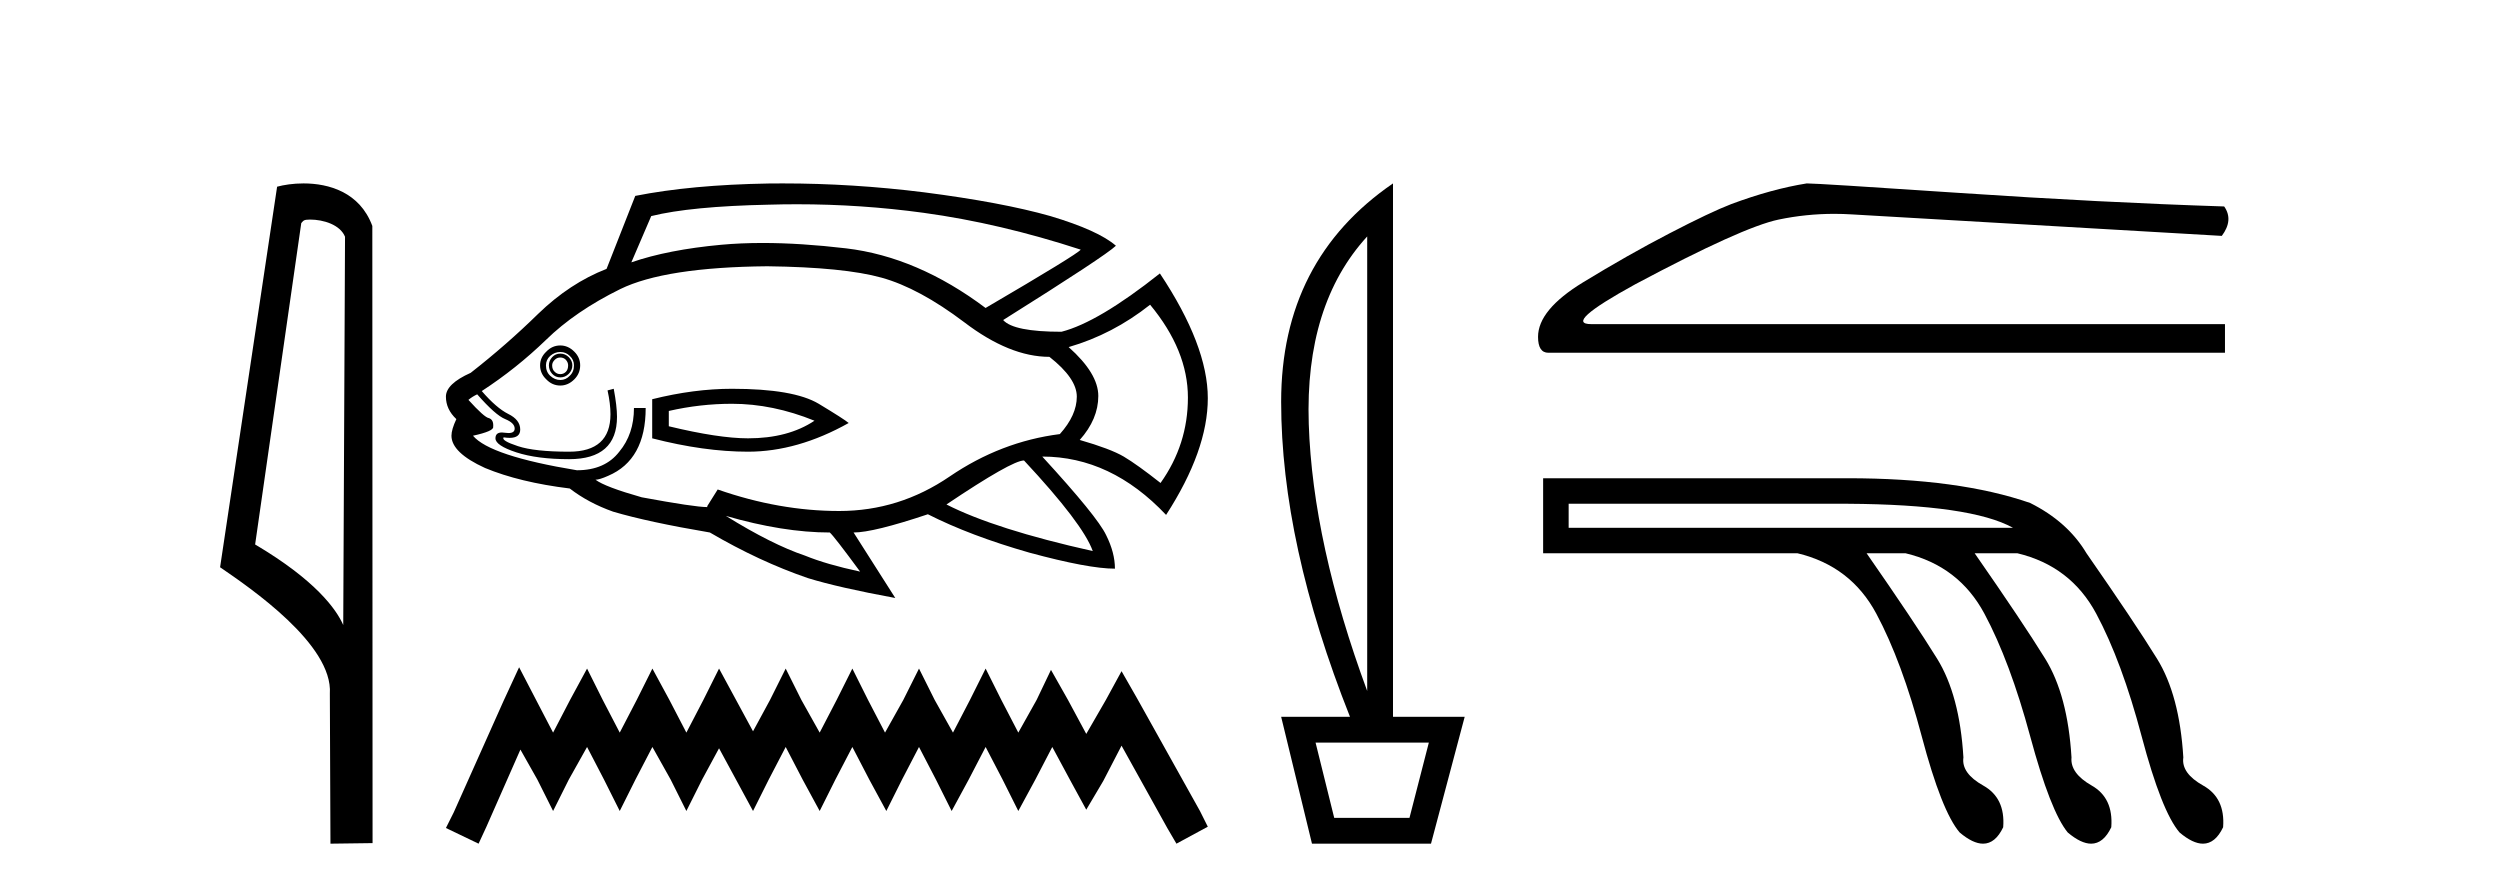
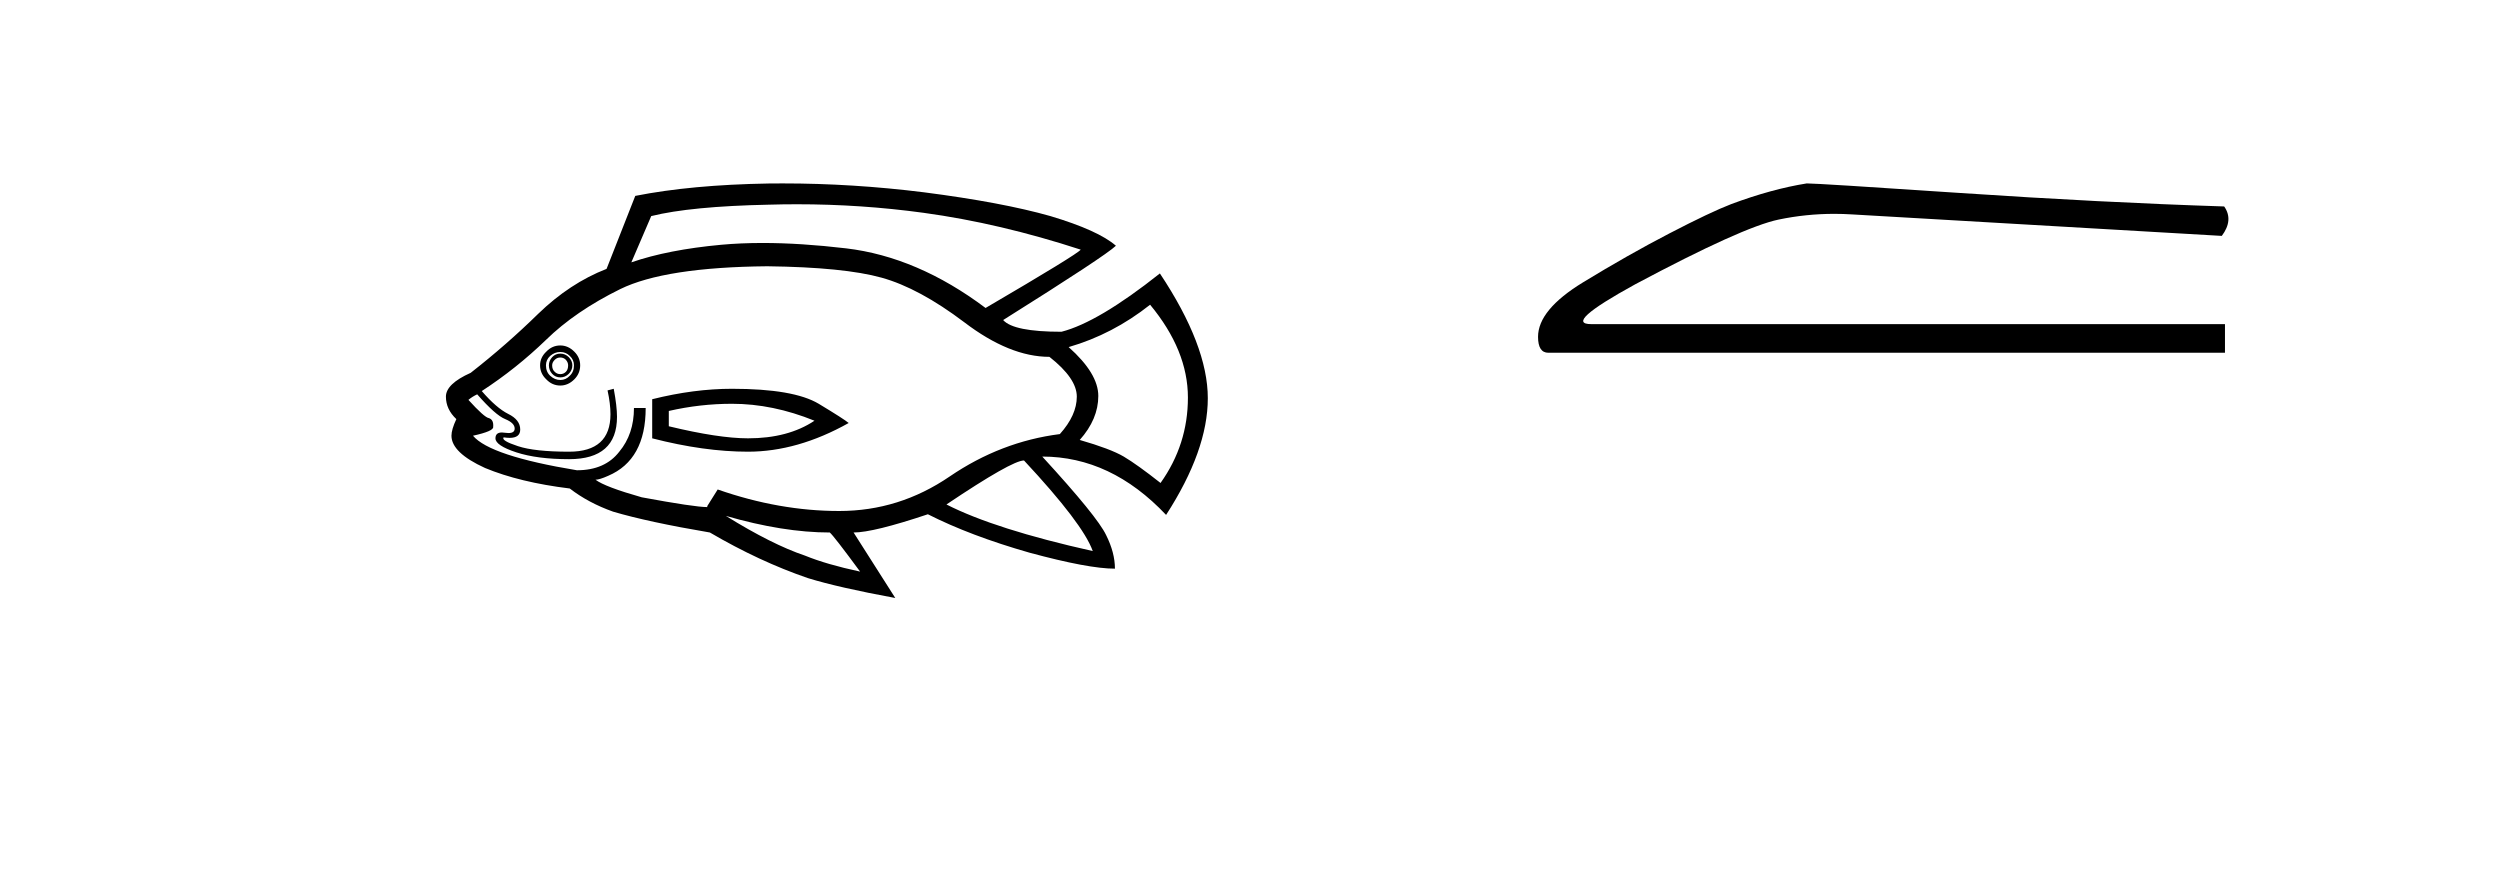
<svg xmlns="http://www.w3.org/2000/svg" width="115.0" height="41.0">
-   <path d="M 14.259 10.1 C 14.884 10.1 15.648 10.34 15.871 10.89 L 15.789 28.751 L 15.789 28.751 C 15.473 28.034 14.531 26.699 11.736 25.046 L 13.858 10.263 C 13.958 10.157 13.955 10.1 14.259 10.1 ZM 15.789 28.751 L 15.789 28.751 C 15.789 28.751 15.789 28.751 15.789 28.751 L 15.789 28.751 L 15.789 28.751 ZM 13.962 8.437 C 13.484 8.437 13.053 8.505 12.747 8.588 L 10.124 26.094 C 11.512 27.044 15.325 29.648 15.173 31.91 L 15.201 38.809 L 17.138 38.783 L 17.127 10.393 C 16.551 8.837 15.12 8.437 13.962 8.437 Z" style="fill:#000000;stroke:none" />
  <path d="M 36.661 9.396 Q 39.609 9.396 42.488 9.79 Q 45.995 10.27 49.713 11.484 Q 49.563 11.694 45.336 14.167 Q 42.203 11.814 38.92 11.424 Q 36.829 11.177 35.081 11.177 Q 34.073 11.177 33.179 11.259 Q 30.736 11.484 29.042 12.068 L 29.956 9.94 Q 31.77 9.49 35.367 9.415 Q 36.016 9.396 36.661 9.396 ZM 25.774 16.445 Q 25.924 16.445 26.029 16.55 Q 26.134 16.67 26.134 16.805 Q 26.134 17 26.029 17.105 Q 25.924 17.21 25.774 17.21 Q 25.624 17.21 25.519 17.105 Q 25.399 17 25.399 16.805 Q 25.399 16.67 25.519 16.55 Q 25.624 16.445 25.774 16.445 ZM 25.774 16.266 Q 25.549 16.266 25.399 16.43 Q 25.249 16.595 25.249 16.805 Q 25.249 17.03 25.399 17.195 Q 25.549 17.36 25.774 17.36 Q 25.999 17.36 26.164 17.195 Q 26.328 17.03 26.328 16.805 Q 26.328 16.595 26.164 16.43 Q 25.999 16.266 25.774 16.266 ZM 25.774 16.191 Q 26.029 16.191 26.209 16.371 Q 26.403 16.55 26.403 16.805 Q 26.403 17.105 26.209 17.285 Q 26.029 17.48 25.774 17.48 Q 25.519 17.48 25.309 17.285 Q 25.114 17.105 25.114 16.805 Q 25.114 16.55 25.309 16.371 Q 25.519 16.191 25.774 16.191 ZM 25.774 15.891 Q 25.399 15.891 25.129 16.176 Q 24.844 16.445 24.844 16.805 Q 24.844 17.18 25.129 17.45 Q 25.399 17.735 25.774 17.735 Q 26.134 17.735 26.418 17.45 Q 26.688 17.18 26.688 16.805 Q 26.688 16.445 26.418 16.176 Q 26.134 15.891 25.774 15.891 ZM 33.674 18.574 Q 35.547 18.574 37.466 19.353 Q 36.252 20.163 34.408 20.163 Q 33.059 20.163 30.765 19.608 L 30.765 18.904 Q 32.205 18.574 33.674 18.574 ZM 33.674 17.884 Q 31.92 17.884 30.001 18.364 L 30.001 20.163 Q 32.384 20.778 34.408 20.778 Q 36.686 20.778 39.04 19.458 Q 38.83 19.279 37.661 18.574 Q 36.507 17.884 33.674 17.884 ZM 52.905 14.017 Q 54.644 16.116 54.644 18.289 Q 54.644 20.448 53.385 22.217 Q 52.321 21.377 51.691 21.002 Q 51.077 20.643 49.668 20.238 Q 50.522 19.279 50.522 18.214 Q 50.522 17.18 49.158 15.966 Q 51.182 15.381 52.905 14.017 ZM 35.292 12.248 Q 38.83 12.293 40.554 12.773 Q 42.278 13.253 44.361 14.827 Q 46.445 16.415 48.274 16.415 Q 49.533 17.405 49.533 18.244 Q 49.533 19.099 48.753 19.968 Q 46.04 20.313 43.687 21.917 Q 41.363 23.506 38.605 23.506 Q 35.847 23.506 33.014 22.516 L 32.534 23.281 L 32.534 23.326 Q 31.95 23.326 29.521 22.876 Q 27.827 22.396 27.393 22.067 Q 27.573 22.067 27.977 21.887 Q 29.701 21.152 29.701 18.769 L 29.162 18.769 Q 29.162 19.968 28.487 20.778 Q 27.827 21.632 26.538 21.632 Q 22.536 20.972 21.757 20.043 Q 22.716 19.833 22.686 19.638 Q 22.716 19.309 22.491 19.234 Q 22.281 19.204 21.547 18.394 Q 21.727 18.244 21.951 18.139 Q 22.791 19.099 23.241 19.279 Q 23.675 19.458 23.675 19.713 Q 23.675 19.92 23.39 19.92 Q 23.323 19.92 23.241 19.908 Q 23.157 19.894 23.089 19.894 Q 22.791 19.894 22.791 20.163 Q 22.791 20.493 23.75 20.808 Q 24.71 21.122 26.179 21.122 Q 28.382 21.122 28.382 19.174 Q 28.382 18.694 28.232 17.884 L 27.947 17.959 Q 28.082 18.574 28.082 19.054 Q 28.082 20.778 26.179 20.778 Q 24.59 20.778 23.825 20.523 Q 23.046 20.268 23.166 20.118 L 23.166 20.118 Q 23.319 20.142 23.441 20.142 Q 23.93 20.142 23.93 19.758 Q 23.93 19.309 23.375 19.039 Q 22.836 18.769 22.161 17.989 Q 23.75 16.955 25.114 15.636 Q 26.463 14.317 28.532 13.298 Q 30.586 12.293 35.292 12.248 ZM 47.104 21.182 Q 49.818 24.09 50.267 25.349 Q 45.77 24.345 43.537 23.206 Q 46.55 21.182 47.104 21.182 ZM 33.389 23.731 Q 36.027 24.495 38.17 24.495 Q 38.35 24.645 39.565 26.294 Q 38.021 25.964 37.031 25.559 Q 35.517 25.05 33.389 23.731 ZM 35.999 8.437 Q 35.675 8.437 35.352 8.441 Q 31.8 8.501 29.222 9.011 L 27.902 12.368 Q 26.209 13.028 24.755 14.437 Q 23.301 15.861 21.652 17.15 Q 20.512 17.66 20.512 18.244 Q 20.512 18.829 20.992 19.279 Q 20.767 19.758 20.767 20.043 Q 20.767 20.823 22.311 21.527 Q 23.9 22.187 26.209 22.471 Q 27.063 23.131 28.202 23.536 Q 29.821 24.015 32.654 24.495 Q 34.933 25.829 37.166 26.594 Q 38.575 27.028 41.183 27.508 L 39.265 24.495 Q 40.179 24.495 42.682 23.656 Q 44.631 24.645 47.359 25.424 Q 50.072 26.159 51.287 26.159 Q 51.287 25.424 50.882 24.615 Q 50.477 23.761 47.944 21.002 Q 51.107 21.002 53.64 23.686 Q 55.559 20.718 55.559 18.319 Q 55.559 15.891 53.355 12.578 Q 50.522 14.827 48.828 15.261 Q 46.625 15.261 46.145 14.722 Q 50.852 11.769 51.332 11.304 Q 50.522 10.599 48.319 9.94 Q 46.1 9.31 42.503 8.846 Q 39.232 8.437 35.999 8.437 Z" style="fill:#000000;stroke:none" />
-   <path d="M 23.879 30.694 L 23.157 32.257 L 20.873 37.367 L 20.512 38.088 L 22.015 38.809 L 22.376 38.028 L 23.939 34.481 L 24.72 35.864 L 25.442 37.306 L 26.163 35.864 L 27.005 34.361 L 27.786 35.864 L 28.508 37.306 L 29.229 35.864 L 30.01 34.361 L 30.852 35.864 L 31.573 37.306 L 32.295 35.864 L 33.076 34.421 L 33.858 35.864 L 34.639 37.306 L 35.36 35.864 L 36.142 34.361 L 36.923 35.864 L 37.705 37.306 L 38.426 35.864 L 39.208 34.361 L 39.989 35.864 L 40.771 37.306 L 41.492 35.864 L 42.274 34.361 L 43.055 35.864 L 43.776 37.306 L 44.558 35.864 L 45.339 34.361 L 46.121 35.864 L 46.842 37.306 L 47.624 35.864 L 48.405 34.361 L 49.247 35.924 L 49.968 37.246 L 50.75 35.924 L 51.591 34.301 L 53.695 38.088 L 54.116 38.809 L 55.559 38.028 L 55.198 37.306 L 52.313 32.137 L 51.591 30.874 L 50.87 32.197 L 49.968 33.76 L 49.127 32.197 L 48.345 30.814 L 47.684 32.197 L 46.842 33.7 L 46.061 32.197 L 45.339 30.754 L 44.618 32.197 L 43.837 33.7 L 42.995 32.197 L 42.274 30.754 L 41.552 32.197 L 40.711 33.7 L 39.929 32.197 L 39.208 30.754 L 38.486 32.197 L 37.705 33.7 L 36.863 32.197 L 36.142 30.754 L 35.421 32.197 L 34.639 33.64 L 33.858 32.197 L 33.076 30.754 L 32.355 32.197 L 31.573 33.7 L 30.792 32.197 L 30.01 30.754 L 29.289 32.197 L 28.508 33.7 L 27.726 32.197 L 27.005 30.754 L 26.223 32.197 L 25.442 33.7 L 24.66 32.197 L 23.879 30.694 Z" style="fill:#000000;stroke:none" />
-   <path d="M 62.891 10.877 L 62.891 31.785 Q 60.384 24.992 60.203 19.501 Q 60.022 14.01 62.891 10.877 ZM 65.727 34.159 L 64.836 37.622 L 61.374 37.622 L 60.516 34.159 ZM 64.078 8.437 Q 58.933 11.965 58.933 18.479 Q 58.933 24.992 62.099 32.972 L 58.933 32.972 L 60.351 38.809 L 65.826 38.809 L 67.376 32.972 L 64.078 32.972 L 64.078 8.437 Z" style="fill:#000000;stroke:none" />
  <path d="M 83.112 8.437 Q 81.503 8.693 79.638 9.388 Q 78.687 9.753 76.785 10.741 Q 74.883 11.728 72.817 12.99 Q 70.75 14.252 70.75 15.495 Q 70.75 16.227 71.226 16.227 L 102.349 16.227 L 102.349 14.91 L 73.201 14.91 Q 71.884 14.91 75.212 13.082 Q 80.15 10.448 81.814 10.101 Q 83.078 9.837 84.375 9.837 Q 84.784 9.837 85.197 9.863 L 102.203 10.851 Q 102.751 10.119 102.312 9.497 Q 96.68 9.315 90.152 8.876 Q 83.624 8.437 83.112 8.437 Z" style="fill:#000000;stroke:none" />
-   <path d="M 85.001 23.173 Q 90.663 23.207 92.596 24.278 L 72.158 24.278 L 72.158 23.173 ZM 70.984 21.999 L 70.984 25.451 L 82.687 25.451 Q 85.139 26.038 86.312 28.231 Q 87.486 30.423 88.401 33.875 Q 89.316 37.328 90.145 38.294 Q 90.753 38.809 91.221 38.809 Q 91.788 38.809 92.147 38.053 Q 92.251 36.706 91.232 36.137 Q 90.214 35.567 90.317 34.842 Q 90.145 31.976 89.109 30.302 Q 88.073 28.628 85.864 25.451 L 87.659 25.451 Q 90.11 26.038 91.284 28.231 Q 92.458 30.423 93.39 33.875 Q 94.322 37.328 95.116 38.294 Q 95.725 38.809 96.192 38.809 Q 96.759 38.809 97.119 38.053 Q 97.222 36.706 96.221 36.137 Q 95.22 35.567 95.289 34.842 Q 95.116 31.976 94.08 30.302 Q 93.045 28.628 90.835 25.451 L 92.803 25.451 Q 95.254 26.038 96.428 28.231 Q 97.602 30.423 98.517 33.875 Q 99.432 37.328 100.26 38.294 Q 100.869 38.809 101.336 38.809 Q 101.903 38.809 102.263 38.053 Q 102.366 36.706 101.348 36.137 Q 100.329 35.567 100.433 34.842 Q 100.26 31.976 99.224 30.302 Q 98.189 28.628 95.979 25.451 Q 95.116 24.001 93.39 23.138 Q 90.11 21.999 85.001 21.999 Z" style="fill:#000000;stroke:none" />
</svg>